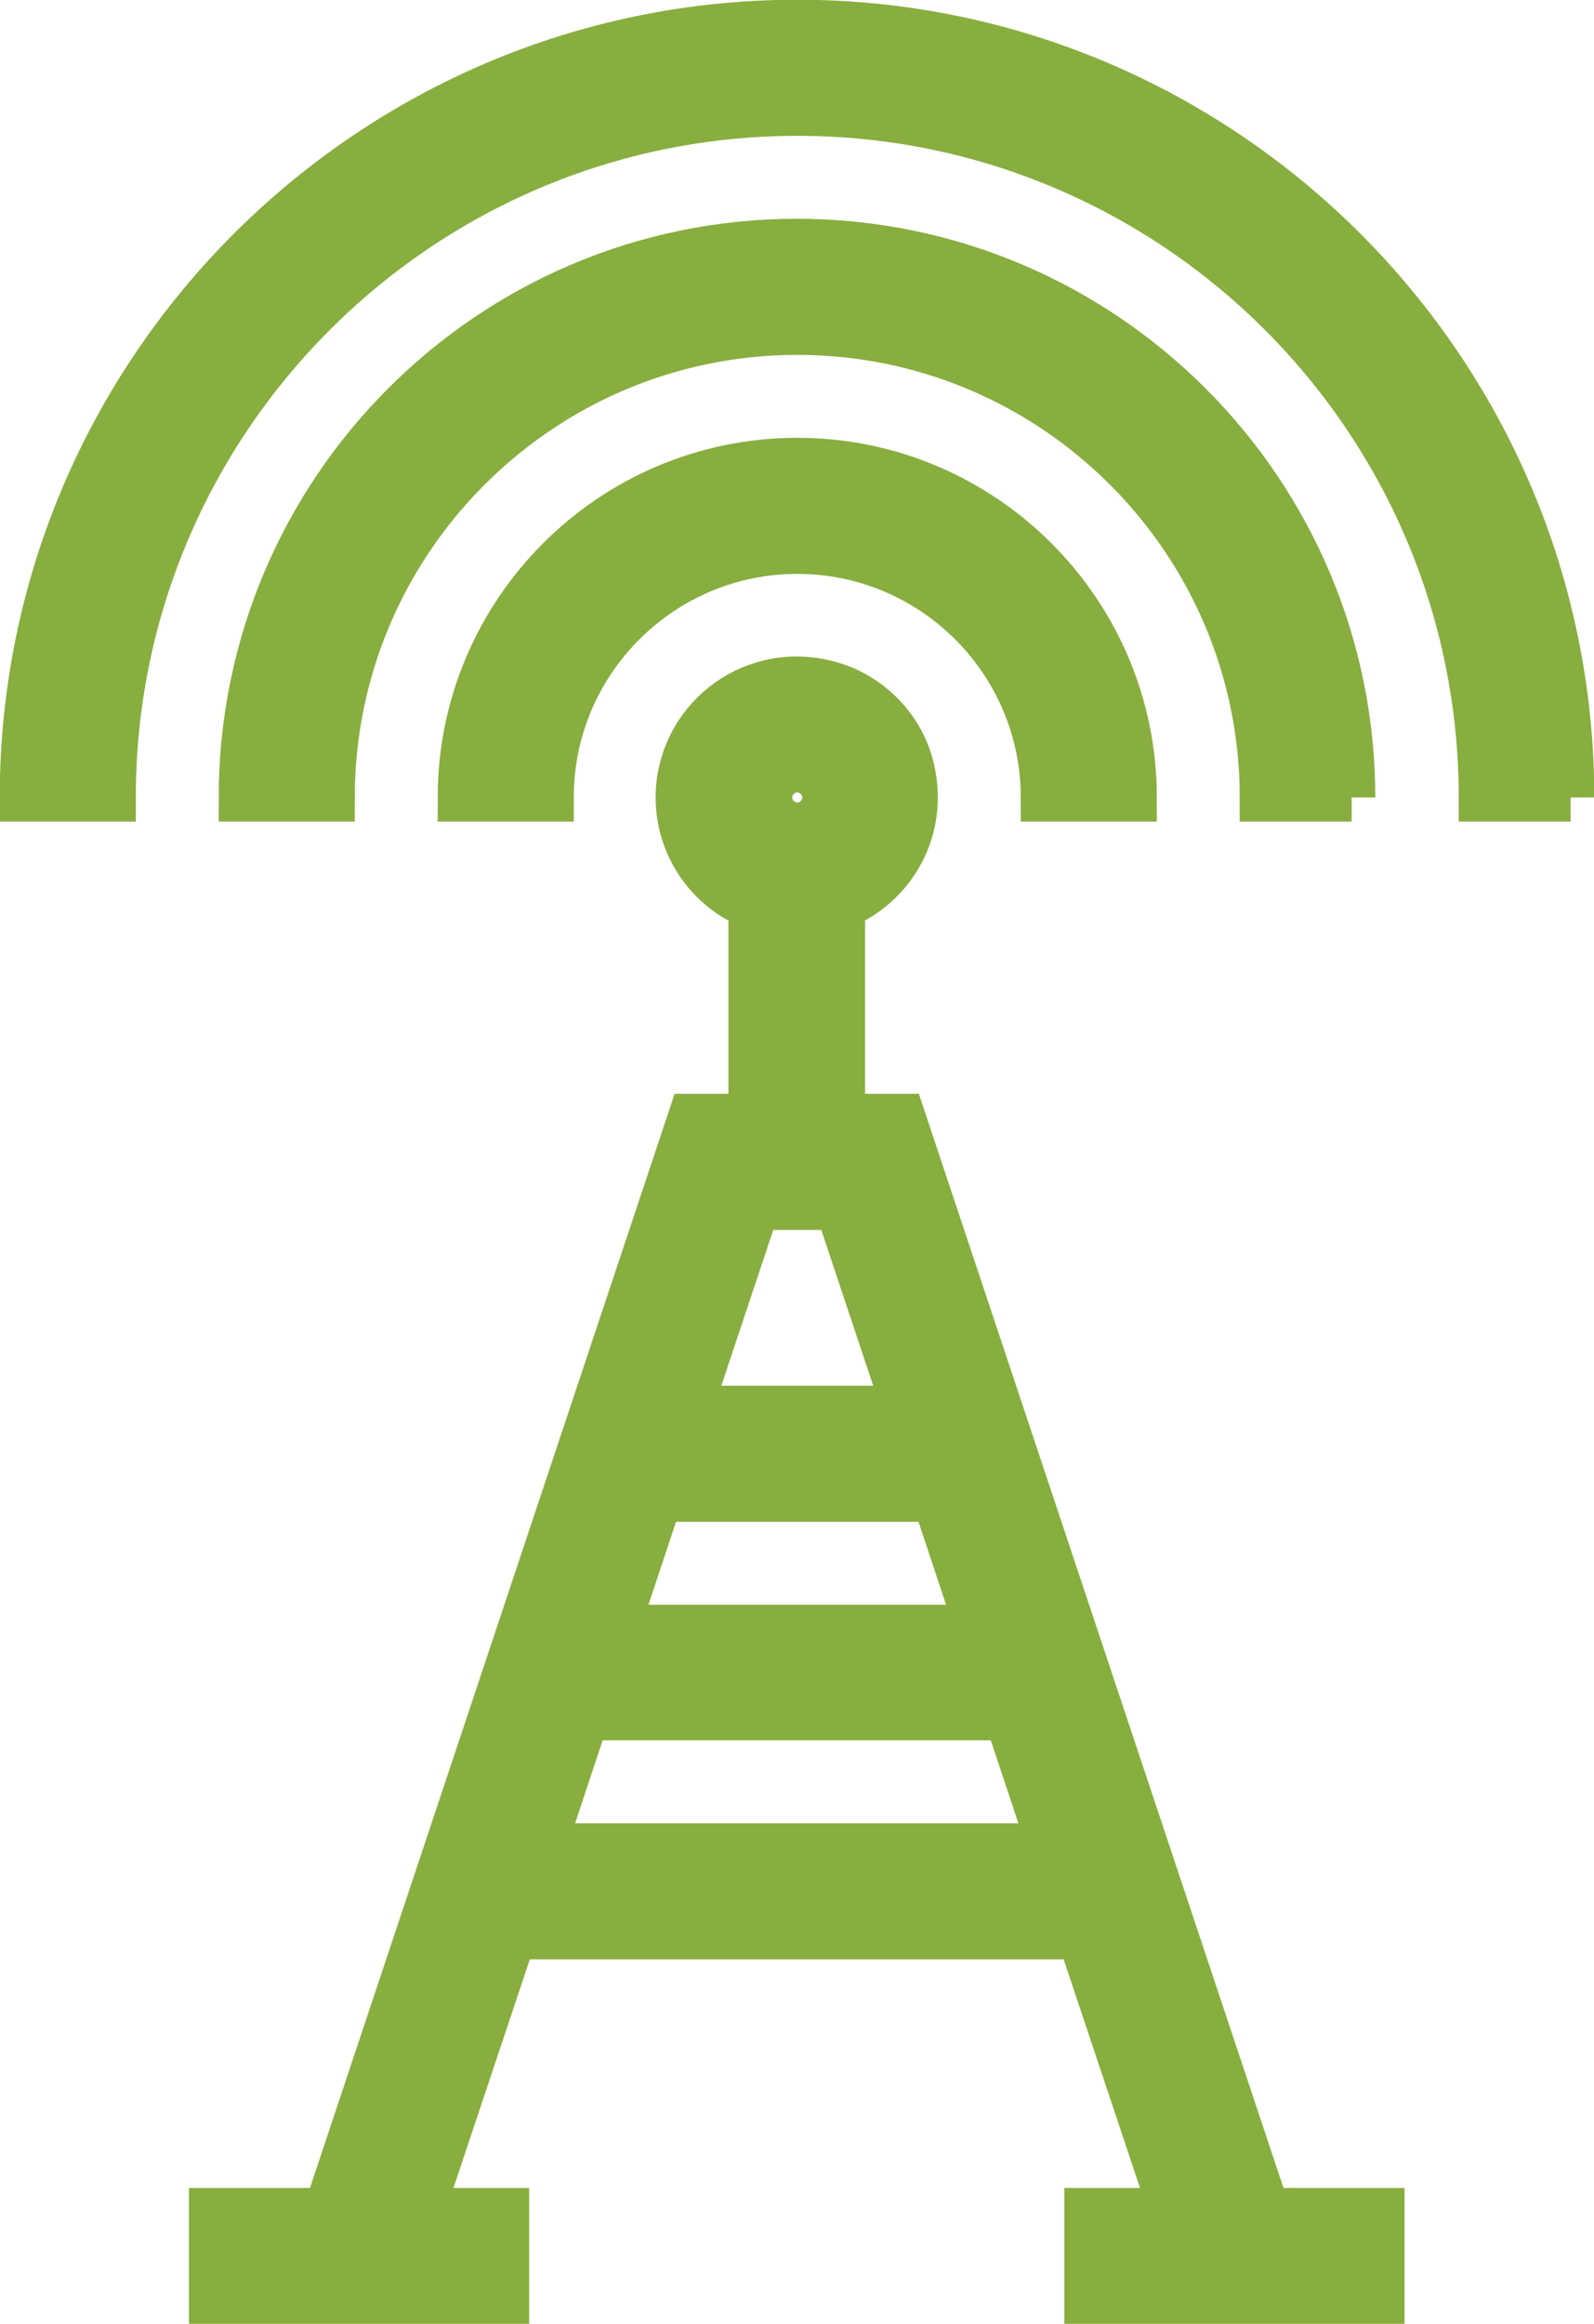
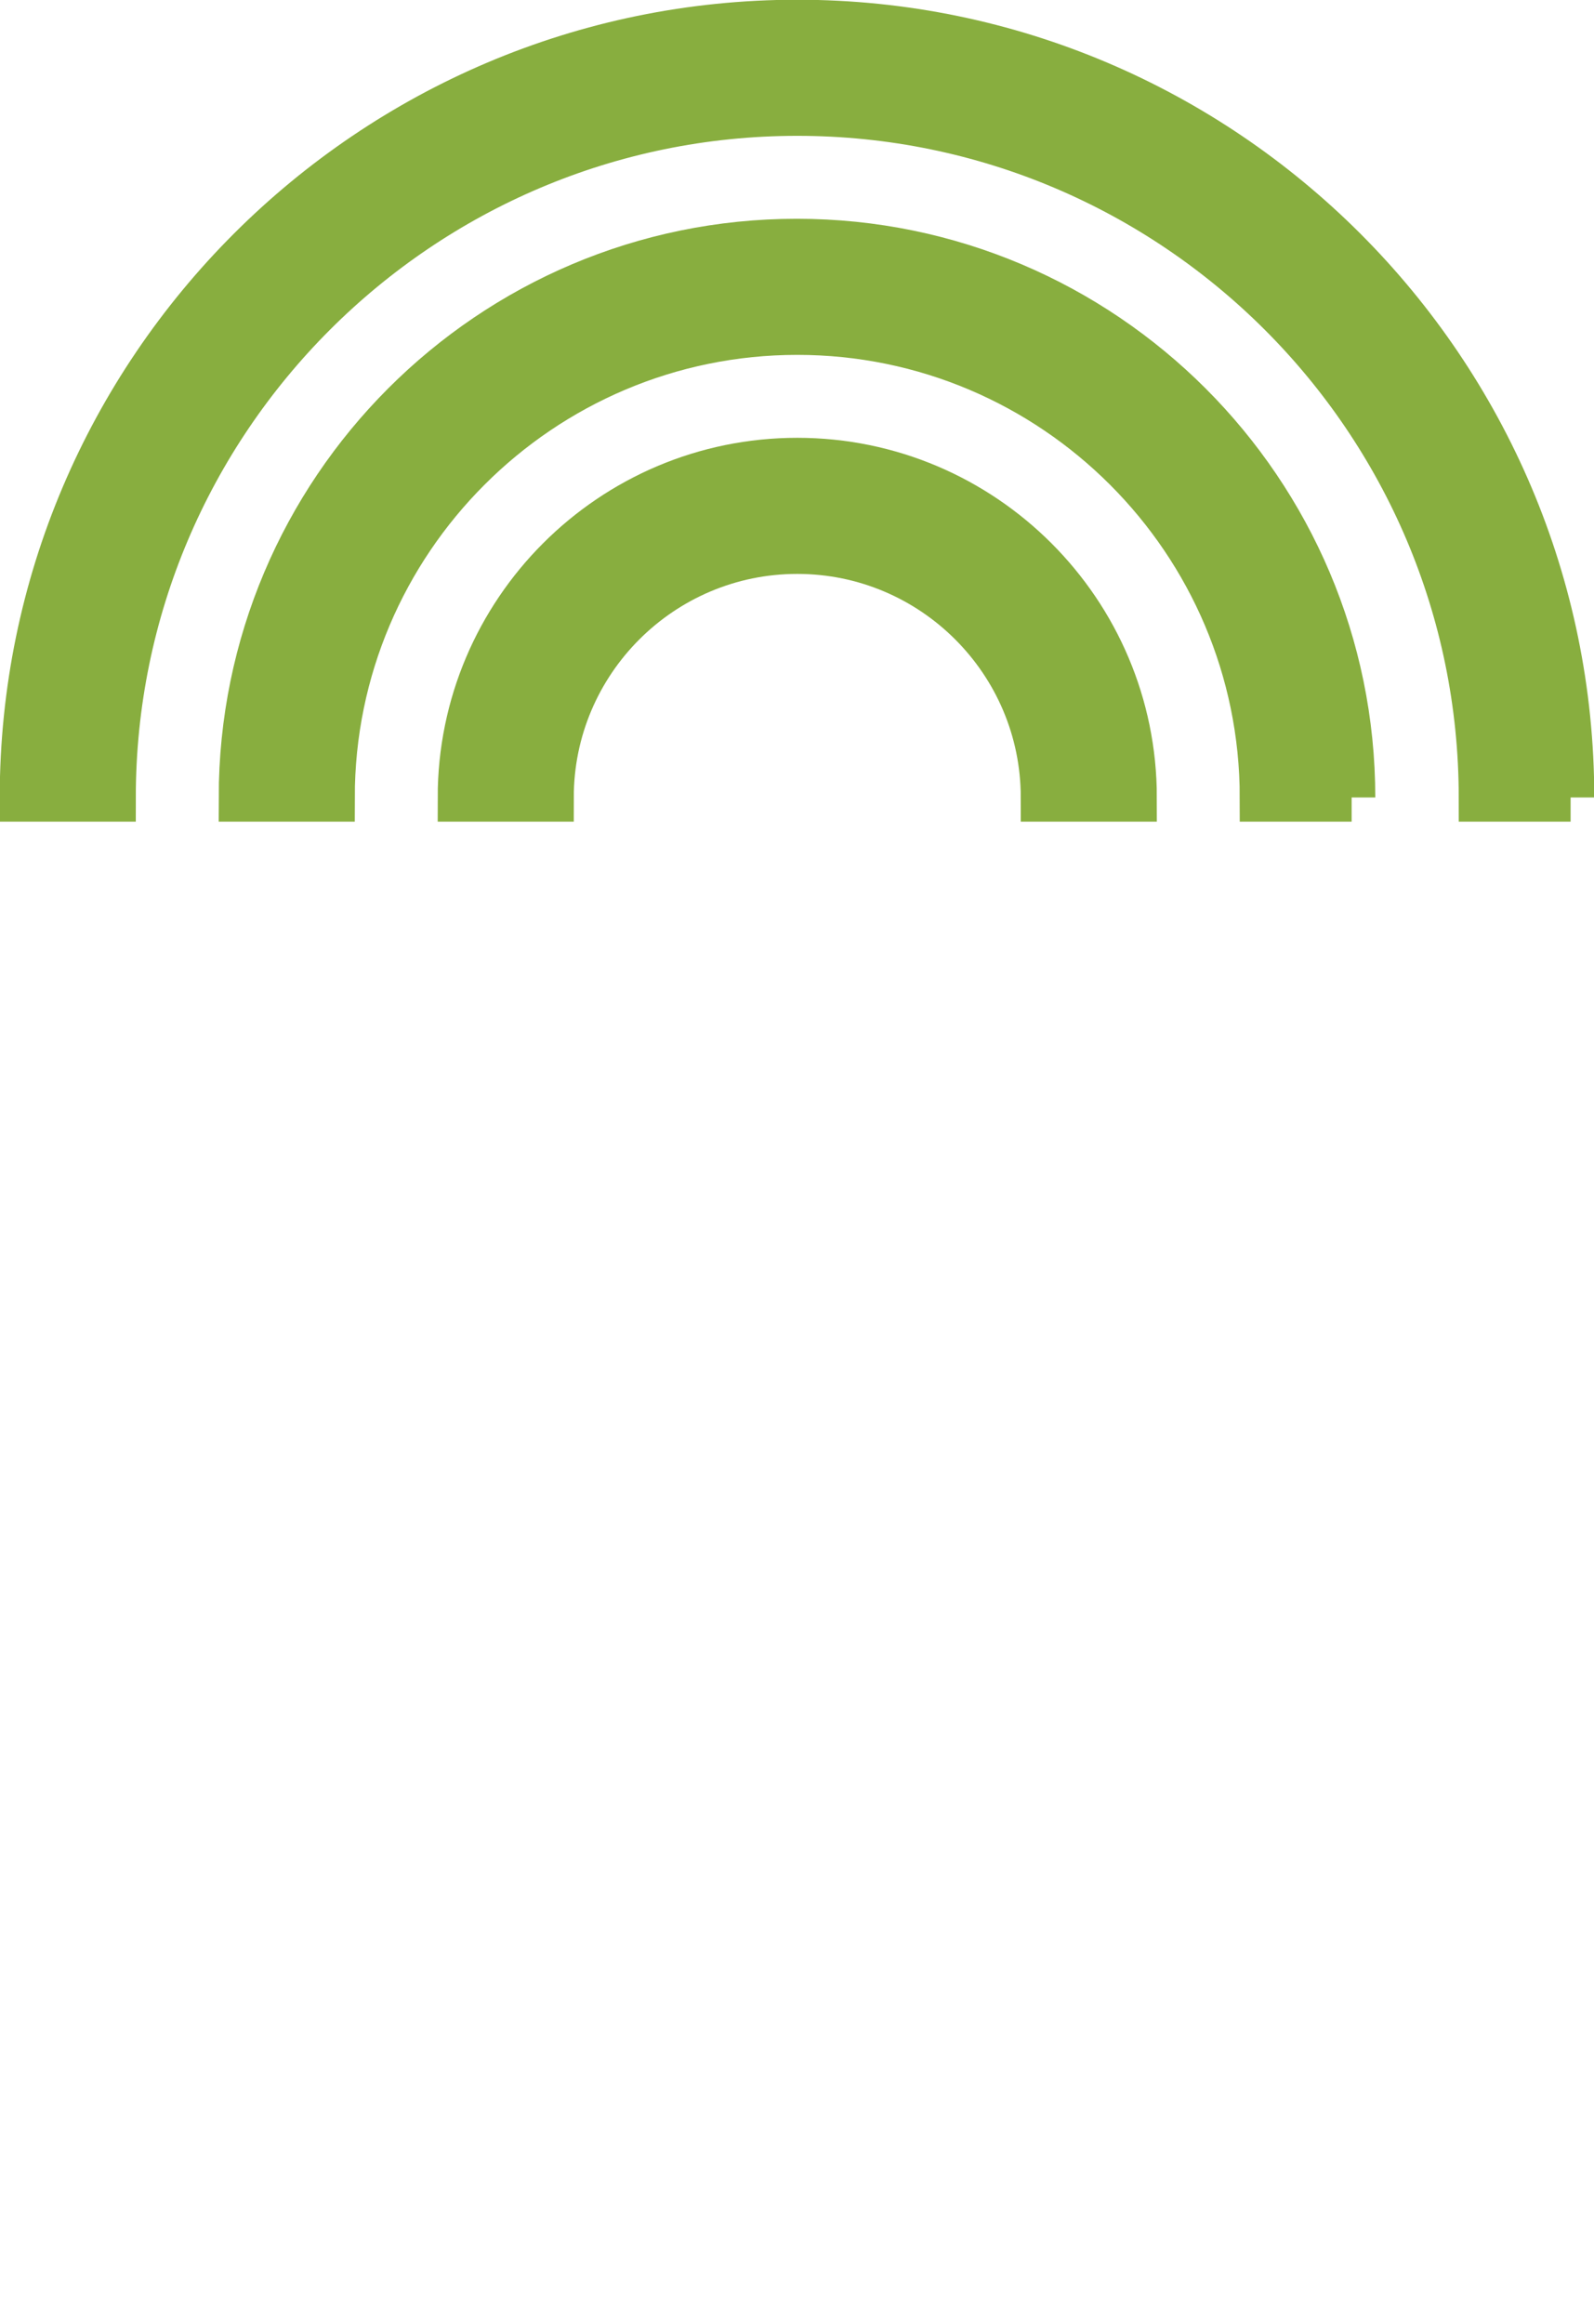
<svg xmlns="http://www.w3.org/2000/svg" id="Layer_2" data-name="Layer 2" viewBox="0 0 29.99 43.71">
  <defs>
    <style>
      .cls-1 {
        fill: #88ae3f;
        stroke: #88ae3f;
        stroke-miterlimit: 10;
        stroke-width: .91px;
      }
    </style>
  </defs>
  <g id="Layer_1-2" data-name="Layer 1">
    <g>
      <path class="cls-1" d="M15,8.69c-3.48,0-6.31,2.83-6.31,6.31h1.65c0-2.57,2.09-4.66,4.66-4.66s4.66,2.09,4.66,4.66h1.65c0-3.48-2.83-6.31-6.31-6.31Z" />
      <path class="cls-1" d="M25.42,15c0-5.75-4.68-10.43-10.43-10.43S4.57,9.25,4.57,15h1.65c0-4.84,3.94-8.78,8.78-8.78s8.78,3.94,8.78,8.78h1.65Z" />
      <path class="cls-1" d="M29.54,15C29.54,6.98,23.01.45,15,.45S.45,6.98.45,15h1.65C2.1,7.89,7.89,2.1,15,2.1s12.9,5.78,12.9,12.9h1.65Z" />
-       <path class="cls-1" d="M20.48,43.26h5.49v-1.65h-2.15l-6.86-20.58h-1.14v-4c.97-.4,1.6-1.46,1.29-2.63-.2-.75-.82-1.35-1.58-1.53-1.44-.35-2.74.74-2.74,2.13,0,.92.57,1.71,1.37,2.03v4h-1.14l-6.86,20.58h-2.15v1.65h5.49v-1.65h-1.6l1.74-5.21h10.7l1.74,5.21h-1.6v1.65ZM15,14.45c.3,0,.55.25.55.55s-.25.55-.55.55-.55-.25-.55-.55.25-.55.55-.55ZM14.22,22.68h1.56l1.28,3.84h-4.12l1.28-3.84ZM12.39,28.17h5.22l.82,2.47h-6.86l.82-2.47ZM10.19,34.75l.82-2.47h7.96l.82,2.47h-9.61Z" />
    </g>
  </g>
</svg>